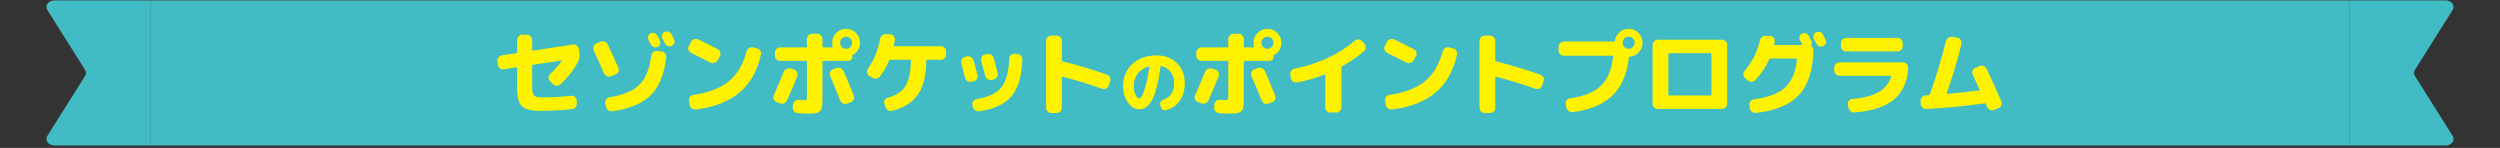
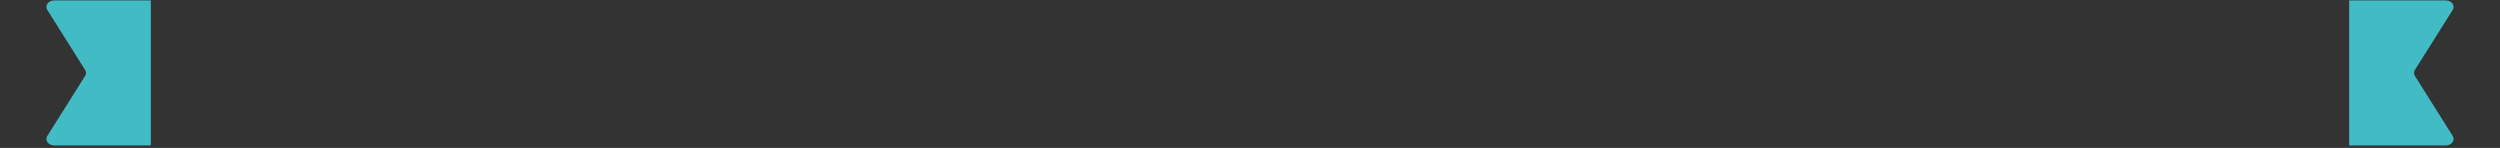
<svg xmlns="http://www.w3.org/2000/svg" width="862" height="51" viewBox="0 0 862 51" fill="none">
  <rect x="0" y="0" width="862" height="51" fill="#333333" stroke="none" />
  <path d="M52.001 0.147H18.729C18.707 0.147 18.685 0.147 18.663 0.147C18.221 0.151 17.787 0.246 17.4 0.423C16.993 0.608 16.65 0.878 16.406 1.206C16.162 1.533 16.024 1.908 16.005 2.293C15.987 2.678 16.089 3.06 16.301 3.403L29.35 24.122C29.468 24.308 29.552 24.506 29.602 24.711C29.636 24.853 29.654 24.999 29.654 25.145C29.654 25.502 29.55 25.853 29.35 26.169L16.298 46.889C16.086 47.231 15.984 47.614 16.003 47.999C16.021 48.384 16.159 48.759 16.403 49.087C16.648 49.414 16.99 49.684 17.397 49.869C17.804 50.055 18.261 50.15 18.726 50.145L52.001 50.147V0.147Z" fill="#42BCC4" />
-   <rect width="758" height="50" transform="translate(52.001 0.147)" fill="#42BCC4" />
-   <path d="M171.672 22.331L171.512 21.147C171.448 20.656 171.566 20.219 171.864 19.835C172.163 19.43 172.558 19.184 173.048 19.099L178.04 18.331C178.211 18.288 178.296 18.182 178.296 18.011V13.787C178.296 13.296 178.478 12.87 178.84 12.507C179.203 12.144 179.63 11.963 180.12 11.963H181.656C182.147 11.963 182.574 12.144 182.936 12.507C183.299 12.87 183.48 13.296 183.48 13.787V17.243C183.48 17.435 183.566 17.51 183.736 17.467L197.528 15.355C198.019 15.27 198.467 15.387 198.872 15.707C199.278 16.006 199.512 16.4 199.576 16.891L199.768 18.075C199.939 19.376 199.758 20.507 199.224 21.467C197.731 24.24 195.726 26.779 193.208 29.083C192.846 29.424 192.408 29.584 191.896 29.563C191.384 29.52 190.947 29.318 190.584 28.955L189.624 27.963C189.283 27.6 189.123 27.184 189.144 26.715C189.166 26.246 189.358 25.84 189.72 25.499C191.214 24.134 192.526 22.651 193.656 21.051C193.699 21.008 193.699 20.966 193.656 20.923C193.635 20.859 193.603 20.838 193.56 20.859L183.736 22.331C183.566 22.374 183.48 22.48 183.48 22.651V29.275C183.48 30 183.491 30.576 183.512 31.003C183.534 31.408 183.598 31.792 183.704 32.155C183.832 32.518 183.96 32.774 184.088 32.923C184.238 33.072 184.483 33.211 184.824 33.339C185.187 33.446 185.55 33.51 185.912 33.531C186.296 33.552 186.83 33.563 187.512 33.563C190.755 33.563 193.891 33.382 196.92 33.019C197.411 32.955 197.848 33.083 198.232 33.403C198.616 33.702 198.819 34.096 198.84 34.587L198.872 35.611C198.915 36.123 198.776 36.582 198.456 36.987C198.136 37.371 197.72 37.584 197.208 37.627C193.752 38.011 190.072 38.203 186.168 38.203C183.139 38.203 181.07 37.67 179.96 36.603C178.851 35.515 178.296 33.435 178.296 30.363V23.451C178.296 23.387 178.264 23.323 178.2 23.259C178.158 23.195 178.104 23.174 178.04 23.195L173.72 23.867C173.23 23.952 172.782 23.846 172.376 23.547C171.971 23.227 171.736 22.822 171.672 22.331ZM228.088 17.723C228.579 17.766 228.984 17.99 229.304 18.395C229.646 18.779 229.784 19.216 229.72 19.707C229.038 25.616 227.246 30 224.344 32.859C221.464 35.696 217.048 37.531 211.096 38.363C210.584 38.427 210.126 38.299 209.72 37.979C209.315 37.68 209.059 37.286 208.952 36.795L208.696 35.611C208.611 35.142 208.696 34.704 208.952 34.299C209.23 33.894 209.614 33.648 210.104 33.563C214.776 32.816 218.2 31.398 220.376 29.307C222.574 27.195 223.96 23.846 224.536 19.259C224.6 18.747 224.824 18.331 225.208 18.011C225.592 17.691 226.03 17.552 226.52 17.595L228.088 17.723ZM226.744 16.155C226.339 16.347 225.912 16.379 225.464 16.251C225.038 16.102 224.718 15.824 224.504 15.419C224.398 15.227 224.248 14.95 224.056 14.587C223.864 14.203 223.715 13.915 223.608 13.723C223.395 13.318 223.352 12.902 223.48 12.475C223.63 12.027 223.907 11.696 224.312 11.483C224.739 11.27 225.166 11.238 225.592 11.387C226.04 11.536 226.382 11.824 226.616 12.251C226.723 12.443 226.872 12.731 227.064 13.115C227.256 13.478 227.406 13.755 227.512 13.947C227.726 14.374 227.758 14.8 227.608 15.227C227.459 15.654 227.171 15.963 226.744 16.155ZM231.512 11.771C231.619 11.984 231.768 12.294 231.96 12.699C232.174 13.104 232.323 13.392 232.408 13.563C232.622 13.99 232.654 14.416 232.504 14.843C232.355 15.27 232.067 15.59 231.64 15.803C231.214 16.016 230.776 16.048 230.328 15.899C229.902 15.75 229.571 15.462 229.336 15.035C229.144 14.651 228.835 14.075 228.408 13.307C228.195 12.88 228.152 12.454 228.28 12.027C228.43 11.579 228.718 11.248 229.144 11.035C229.571 10.822 230.019 10.79 230.488 10.939C230.958 11.088 231.299 11.366 231.512 11.771ZM208.248 25.243C207.374 23.195 206.19 20.571 204.696 17.371C204.483 16.923 204.462 16.464 204.632 15.995C204.803 15.526 205.123 15.195 205.592 15.003L207.064 14.363C207.534 14.171 208.003 14.171 208.472 14.363C208.963 14.534 209.315 14.854 209.528 15.323C211.086 18.63 212.312 21.307 213.208 23.355C213.422 23.803 213.432 24.262 213.24 24.731C213.048 25.179 212.718 25.488 212.248 25.659L210.68 26.267C210.211 26.438 209.742 26.427 209.272 26.235C208.803 26.043 208.462 25.712 208.248 25.243ZM238.264 18.235C237.816 18.022 237.518 17.68 237.368 17.211C237.219 16.742 237.262 16.294 237.496 15.867L238.232 14.427C238.467 13.979 238.819 13.68 239.288 13.531C239.779 13.36 240.259 13.382 240.728 13.595C242.926 14.64 245.176 15.76 247.48 16.955C247.928 17.168 248.216 17.52 248.344 18.011C248.494 18.502 248.451 18.96 248.216 19.387L247.384 20.827C247.15 21.254 246.787 21.542 246.296 21.691C245.827 21.84 245.368 21.798 244.92 21.563C242.702 20.411 240.483 19.302 238.264 18.235ZM260.984 16.667C261.475 16.774 261.859 17.04 262.136 17.467C262.414 17.872 262.499 18.32 262.392 18.811C261.134 24.422 258.659 28.784 254.968 31.899C251.299 35.014 246.286 36.966 239.928 37.755C239.416 37.819 238.958 37.691 238.552 37.371C238.147 37.072 237.902 36.667 237.816 36.155L237.592 34.683C237.507 34.214 237.614 33.787 237.912 33.403C238.211 32.998 238.606 32.763 239.096 32.699C244.302 31.974 248.355 30.427 251.256 28.059C254.179 25.691 256.238 22.246 257.432 17.723C257.56 17.232 257.827 16.859 258.232 16.603C258.659 16.326 259.118 16.24 259.608 16.347L260.984 16.667ZM267.704 35.131C267.235 34.939 266.915 34.619 266.744 34.171C266.574 33.702 266.595 33.243 266.808 32.795C268.11 29.894 269.24 27.227 270.2 24.795C270.392 24.326 270.712 23.984 271.16 23.771C271.63 23.536 272.11 23.494 272.6 23.643L273.816 23.995C274.286 24.144 274.627 24.443 274.84 24.891C275.054 25.318 275.075 25.766 274.904 26.235C273.944 28.774 272.76 31.579 271.352 34.651C271.139 35.12 270.787 35.451 270.296 35.643C269.827 35.814 269.358 35.803 268.888 35.611L267.704 35.131ZM292.056 35.739C291.587 35.91 291.118 35.888 290.648 35.675C290.2 35.462 289.891 35.12 289.72 34.651C288.654 31.942 287.491 29.115 286.232 26.171C286.04 25.723 286.04 25.275 286.232 24.827C286.424 24.379 286.755 24.07 287.224 23.899L288.376 23.451C288.846 23.28 289.315 23.302 289.784 23.515C290.275 23.707 290.627 24.038 290.84 24.507C292.163 27.472 293.347 30.288 294.392 32.955C294.563 33.424 294.542 33.883 294.328 34.331C294.136 34.779 293.806 35.088 293.336 35.259L292.056 35.739ZM290.264 16.219C290.67 16.624 291.16 16.827 291.736 16.827C292.312 16.827 292.803 16.624 293.208 16.219C293.614 15.814 293.816 15.323 293.816 14.747C293.816 14.171 293.614 13.68 293.208 13.275C292.803 12.87 292.312 12.667 291.736 12.667C291.16 12.667 290.67 12.87 290.264 13.275C289.859 13.68 289.656 14.171 289.656 14.747C289.656 15.323 289.859 15.814 290.264 16.219ZM288.344 11.355C289.283 10.416 290.414 9.947 291.736 9.947C293.059 9.947 294.19 10.416 295.128 11.355C296.067 12.294 296.536 13.424 296.536 14.747C296.536 15.643 296.302 16.475 295.832 17.243C295.384 17.99 294.776 18.566 294.008 18.971C293.859 19.035 293.806 19.163 293.848 19.355C293.848 19.398 293.848 19.451 293.848 19.515C293.87 19.579 293.88 19.622 293.88 19.643C293.88 20.006 293.742 20.326 293.464 20.603C293.187 20.859 292.867 20.987 292.504 20.987H283.864C283.672 20.987 283.576 21.083 283.576 21.275V33.883C283.576 35.184 283.534 36.144 283.448 36.763C283.363 37.382 283.118 37.894 282.712 38.299C282.307 38.704 281.795 38.95 281.176 39.035C280.579 39.12 279.64 39.163 278.36 39.163C277.614 39.163 276.494 39.11 275 39.003C274.51 38.96 274.094 38.736 273.752 38.331C273.432 37.947 273.294 37.51 273.336 37.019L273.432 36.059C273.475 35.568 273.678 35.163 274.04 34.843C274.424 34.523 274.862 34.384 275.352 34.427C276.12 34.491 276.718 34.523 277.144 34.523C277.678 34.523 277.987 34.47 278.072 34.363C278.179 34.235 278.232 33.851 278.232 33.211V21.275C278.232 21.083 278.147 20.987 277.976 20.987H269.016C268.526 20.987 268.099 20.806 267.736 20.443C267.374 20.08 267.192 19.654 267.192 19.163V18.171C267.192 17.68 267.374 17.254 267.736 16.891C268.099 16.528 268.526 16.347 269.016 16.347H277.976C278.147 16.347 278.232 16.251 278.232 16.059V13.467C278.232 12.976 278.414 12.55 278.776 12.187C279.139 11.824 279.566 11.643 280.056 11.643H281.752C282.243 11.643 282.67 11.824 283.032 12.187C283.395 12.55 283.576 12.976 283.576 13.467V16.059C283.576 16.251 283.672 16.347 283.864 16.347H286.936C287.107 16.347 287.171 16.251 287.128 16.059C287 15.654 286.936 15.216 286.936 14.747C286.936 13.424 287.406 12.294 288.344 11.355ZM324.408 15.963C324.899 15.963 325.326 16.144 325.688 16.507C326.051 16.87 326.232 17.296 326.232 17.787V18.811C326.232 19.302 326.051 19.728 325.688 20.091C325.326 20.432 324.899 20.603 324.408 20.603H319.672C319.48 20.603 319.384 20.688 319.384 20.859C319.363 25.894 318.403 29.798 316.504 32.571C314.627 35.323 311.672 37.2 307.64 38.203C307.128 38.331 306.648 38.267 306.2 38.011C305.774 37.755 305.475 37.371 305.304 36.859L304.952 35.803C304.803 35.334 304.846 34.896 305.08 34.491C305.315 34.086 305.667 33.819 306.136 33.691C308.974 32.944 311 31.6 312.216 29.659C313.432 27.718 314.051 24.784 314.072 20.859C314.072 20.688 313.987 20.603 313.816 20.603H306.968C306.776 20.603 306.648 20.688 306.584 20.859C305.752 22.843 304.696 24.678 303.416 26.363C303.096 26.768 302.67 27.014 302.136 27.099C301.624 27.163 301.155 27.056 300.728 26.779L299.704 26.139C299.299 25.883 299.054 25.52 298.968 25.051C298.883 24.56 298.979 24.112 299.256 23.707C301.368 20.699 302.766 17.275 303.448 13.435C303.555 12.923 303.8 12.507 304.184 12.187C304.568 11.867 305.016 11.718 305.528 11.739L306.936 11.835C307.427 11.878 307.832 12.091 308.152 12.475C308.494 12.838 308.622 13.254 308.536 13.723C308.472 14.235 308.355 14.896 308.184 15.707C308.142 15.878 308.206 15.963 308.376 15.963H324.408ZM352.504 20.475C352.291 26.256 351.032 30.502 348.728 33.211C346.424 35.92 342.723 37.638 337.624 38.363C337.112 38.448 336.643 38.331 336.216 38.011C335.79 37.712 335.523 37.307 335.416 36.795L335.288 36.187C335.203 35.718 335.288 35.291 335.544 34.907C335.822 34.502 336.206 34.256 336.696 34.171C340.728 33.531 343.566 32.208 345.208 30.203C346.872 28.176 347.8 24.859 347.992 20.251C348.014 19.76 348.195 19.344 348.536 19.003C348.899 18.662 349.326 18.502 349.816 18.523L350.712 18.587C351.203 18.63 351.63 18.832 351.992 19.195C352.355 19.558 352.526 19.984 352.504 20.475ZM332.76 26.811C332.248 24.678 331.822 22.992 331.48 21.755C331.352 21.286 331.406 20.838 331.64 20.411C331.896 19.984 332.27 19.718 332.76 19.611L333.4 19.451C333.891 19.344 334.35 19.419 334.776 19.675C335.224 19.931 335.523 20.304 335.672 20.795C336.248 22.886 336.707 24.571 337.048 25.851C337.176 26.32 337.102 26.768 336.824 27.195C336.568 27.622 336.195 27.888 335.704 27.995L334.936 28.187C334.446 28.294 333.987 28.219 333.56 27.963C333.134 27.686 332.867 27.302 332.76 26.811ZM341.912 27.547C341.422 27.654 340.963 27.579 340.536 27.323C340.11 27.067 339.832 26.704 339.704 26.235C339.683 26.107 339.224 24.368 338.328 21.019C338.2 20.528 338.264 20.07 338.52 19.643C338.776 19.195 339.139 18.918 339.608 18.811L340.344 18.651C340.835 18.544 341.304 18.619 341.752 18.875C342.2 19.131 342.488 19.504 342.616 19.995C343.214 22.192 343.672 23.931 343.992 25.211C344.12 25.68 344.046 26.139 343.768 26.587C343.512 27.014 343.139 27.28 342.648 27.387L341.912 27.547ZM362.52 38.971C362.03 38.971 361.603 38.79 361.24 38.427C360.878 38.064 360.696 37.638 360.696 37.147V14.107C360.696 13.616 360.878 13.19 361.24 12.827C361.603 12.464 362.03 12.283 362.52 12.283H364.344C364.835 12.283 365.251 12.464 365.592 12.827C365.955 13.19 366.136 13.616 366.136 14.107V20.827C366.136 21.019 366.232 21.136 366.424 21.179C371.438 22.416 376.504 23.931 381.624 25.723C382.094 25.872 382.446 26.182 382.68 26.651C382.915 27.099 382.947 27.568 382.776 28.059L382.264 29.499C382.094 29.968 381.795 30.31 381.368 30.523C380.942 30.736 380.494 30.768 380.024 30.619C375.651 29.062 371.107 27.675 366.392 26.459C366.222 26.416 366.136 26.491 366.136 26.683V37.147C366.136 37.638 365.955 38.064 365.592 38.427C365.251 38.79 364.835 38.971 364.344 38.971H362.52ZM396.128 22.915C394.496 23.347 393.216 24.171 392.288 25.387C391.376 26.587 390.92 28.043 390.92 29.755C390.92 30.827 391.128 31.803 391.544 32.683C391.976 33.547 392.368 33.979 392.72 33.979C392.896 33.979 393.088 33.875 393.296 33.667C393.504 33.443 393.736 33.067 393.992 32.539C394.248 31.995 394.504 31.323 394.76 30.523C395.016 29.707 395.28 28.659 395.552 27.379C395.824 26.099 396.072 24.659 396.296 23.059C396.312 23.011 396.296 22.971 396.248 22.939C396.216 22.907 396.176 22.899 396.128 22.915ZM392.72 37.675C391.36 37.675 390.104 36.907 388.952 35.371C387.816 33.835 387.248 31.963 387.248 29.755C387.248 26.603 388.312 24.043 390.44 22.075C392.568 20.091 395.368 19.099 398.84 19.099C401.64 19.099 403.952 19.987 405.776 21.763C407.6 23.523 408.512 25.771 408.512 28.507C408.512 31.067 407.92 33.171 406.736 34.819C405.552 36.467 403.936 37.523 401.888 37.987C401.504 38.067 401.144 37.995 400.808 37.771C400.488 37.547 400.288 37.243 400.208 36.859L400.016 36.043C399.936 35.691 400 35.363 400.208 35.059C400.416 34.739 400.696 34.523 401.048 34.411C403.576 33.595 404.84 31.627 404.84 28.507C404.84 27.051 404.432 25.811 403.616 24.787C402.8 23.747 401.72 23.067 400.376 22.747C400.264 22.731 400.192 22.795 400.16 22.939C399.744 25.883 399.272 28.347 398.744 30.331C398.232 32.299 397.656 33.811 397.016 34.867C396.376 35.907 395.72 36.635 395.048 37.051C394.376 37.467 393.6 37.675 392.72 37.675ZM412.984 35.131C412.515 34.939 412.195 34.619 412.024 34.171C411.854 33.702 411.875 33.243 412.088 32.795C413.39 29.894 414.52 27.227 415.48 24.795C415.672 24.326 415.992 23.984 416.44 23.771C416.91 23.536 417.39 23.494 417.88 23.643L419.096 23.995C419.566 24.144 419.907 24.443 420.12 24.891C420.334 25.318 420.355 25.766 420.184 26.235C419.224 28.774 418.04 31.579 416.632 34.651C416.419 35.12 416.067 35.451 415.576 35.643C415.107 35.814 414.638 35.803 414.168 35.611L412.984 35.131ZM437.336 35.739C436.867 35.91 436.398 35.888 435.928 35.675C435.48 35.462 435.171 35.12 435 34.651C433.934 31.942 432.771 29.115 431.512 26.171C431.32 25.723 431.32 25.275 431.512 24.827C431.704 24.379 432.035 24.07 432.504 23.899L433.656 23.451C434.126 23.28 434.595 23.302 435.064 23.515C435.555 23.707 435.907 24.038 436.12 24.507C437.443 27.472 438.627 30.288 439.672 32.955C439.843 33.424 439.822 33.883 439.608 34.331C439.416 34.779 439.086 35.088 438.616 35.259L437.336 35.739ZM435.544 16.219C435.95 16.624 436.44 16.827 437.016 16.827C437.592 16.827 438.083 16.624 438.488 16.219C438.894 15.814 439.096 15.323 439.096 14.747C439.096 14.171 438.894 13.68 438.488 13.275C438.083 12.87 437.592 12.667 437.016 12.667C436.44 12.667 435.95 12.87 435.544 13.275C435.139 13.68 434.936 14.171 434.936 14.747C434.936 15.323 435.139 15.814 435.544 16.219ZM433.624 11.355C434.563 10.416 435.694 9.947 437.016 9.947C438.339 9.947 439.47 10.416 440.408 11.355C441.347 12.294 441.816 13.424 441.816 14.747C441.816 15.643 441.582 16.475 441.112 17.243C440.664 17.99 440.056 18.566 439.288 18.971C439.139 19.035 439.086 19.163 439.128 19.355C439.128 19.398 439.128 19.451 439.128 19.515C439.15 19.579 439.16 19.622 439.16 19.643C439.16 20.006 439.022 20.326 438.744 20.603C438.467 20.859 438.147 20.987 437.784 20.987H429.144C428.952 20.987 428.856 21.083 428.856 21.275V33.883C428.856 35.184 428.814 36.144 428.728 36.763C428.643 37.382 428.398 37.894 427.992 38.299C427.587 38.704 427.075 38.95 426.456 39.035C425.859 39.12 424.92 39.163 423.64 39.163C422.894 39.163 421.774 39.11 420.28 39.003C419.79 38.96 419.374 38.736 419.032 38.331C418.712 37.947 418.574 37.51 418.616 37.019L418.712 36.059C418.755 35.568 418.958 35.163 419.32 34.843C419.704 34.523 420.142 34.384 420.632 34.427C421.4 34.491 421.998 34.523 422.424 34.523C422.958 34.523 423.267 34.47 423.352 34.363C423.459 34.235 423.512 33.851 423.512 33.211V21.275C423.512 21.083 423.427 20.987 423.256 20.987H414.296C413.806 20.987 413.379 20.806 413.016 20.443C412.654 20.08 412.472 19.654 412.472 19.163V18.171C412.472 17.68 412.654 17.254 413.016 16.891C413.379 16.528 413.806 16.347 414.296 16.347H423.256C423.427 16.347 423.512 16.251 423.512 16.059V13.467C423.512 12.976 423.694 12.55 424.056 12.187C424.419 11.824 424.846 11.643 425.336 11.643H427.032C427.523 11.643 427.95 11.824 428.312 12.187C428.675 12.55 428.856 12.976 428.856 13.467V16.059C428.856 16.251 428.952 16.347 429.144 16.347H432.216C432.387 16.347 432.451 16.251 432.408 16.059C432.28 15.654 432.216 15.216 432.216 14.747C432.216 13.424 432.686 12.294 433.624 11.355ZM445.112 26.939L444.888 25.723C444.803 25.232 444.91 24.795 445.208 24.411C445.507 24.006 445.902 23.75 446.392 23.643C450.254 22.939 453.987 21.755 457.592 20.091C461.219 18.406 464.398 16.39 467.128 14.043C467.512 13.723 467.95 13.574 468.44 13.595C468.931 13.616 469.336 13.819 469.656 14.203L470.456 15.099C470.798 15.483 470.947 15.931 470.904 16.443C470.862 16.934 470.648 17.35 470.264 17.691C468.067 19.59 465.571 21.307 462.776 22.843C462.606 22.95 462.52 23.088 462.52 23.259V37.019C462.52 37.51 462.339 37.926 461.976 38.267C461.614 38.63 461.187 38.811 460.696 38.811H458.744C458.254 38.811 457.827 38.63 457.464 38.267C457.123 37.926 456.952 37.51 456.952 37.019V25.883C456.952 25.819 456.92 25.766 456.856 25.723C456.814 25.68 456.76 25.67 456.696 25.691C453.56 26.928 450.403 27.835 447.224 28.411C446.734 28.496 446.275 28.4 445.848 28.123C445.443 27.824 445.198 27.43 445.112 26.939ZM478.264 18.235C477.816 18.022 477.518 17.68 477.368 17.211C477.219 16.742 477.262 16.294 477.496 15.867L478.232 14.427C478.467 13.979 478.819 13.68 479.288 13.531C479.779 13.36 480.259 13.382 480.728 13.595C482.926 14.64 485.176 15.76 487.48 16.955C487.928 17.168 488.216 17.52 488.344 18.011C488.494 18.502 488.451 18.96 488.216 19.387L487.384 20.827C487.15 21.254 486.787 21.542 486.296 21.691C485.827 21.84 485.368 21.798 484.92 21.563C482.702 20.411 480.483 19.302 478.264 18.235ZM500.984 16.667C501.475 16.774 501.859 17.04 502.136 17.467C502.414 17.872 502.499 18.32 502.392 18.811C501.134 24.422 498.659 28.784 494.968 31.899C491.299 35.014 486.286 36.966 479.928 37.755C479.416 37.819 478.958 37.691 478.552 37.371C478.147 37.072 477.902 36.667 477.816 36.155L477.592 34.683C477.507 34.214 477.614 33.787 477.912 33.403C478.211 32.998 478.606 32.763 479.096 32.699C484.302 31.974 488.355 30.427 491.256 28.059C494.179 25.691 496.238 22.246 497.432 17.723C497.56 17.232 497.827 16.859 498.232 16.603C498.659 16.326 499.118 16.24 499.608 16.347L500.984 16.667ZM511.96 38.971C511.47 38.971 511.043 38.79 510.68 38.427C510.318 38.064 510.136 37.638 510.136 37.147V14.107C510.136 13.616 510.318 13.19 510.68 12.827C511.043 12.464 511.47 12.283 511.96 12.283H513.784C514.275 12.283 514.691 12.464 515.032 12.827C515.395 13.19 515.576 13.616 515.576 14.107V20.827C515.576 21.019 515.672 21.136 515.864 21.179C520.878 22.416 525.944 23.931 531.064 25.723C531.534 25.872 531.886 26.182 532.12 26.651C532.355 27.099 532.387 27.568 532.216 28.059L531.704 29.499C531.534 29.968 531.235 30.31 530.808 30.523C530.382 30.736 529.934 30.768 529.464 30.619C525.091 29.062 520.547 27.675 515.832 26.459C515.662 26.416 515.576 26.491 515.576 26.683V37.147C515.576 37.638 515.395 38.064 515.032 38.427C514.691 38.79 514.275 38.971 513.784 38.971H511.96ZM560.088 16.219C560.494 16.624 560.984 16.827 561.56 16.827C562.136 16.827 562.627 16.624 563.032 16.219C563.438 15.814 563.64 15.323 563.64 14.747C563.64 14.171 563.438 13.68 563.032 13.275C562.627 12.87 562.136 12.667 561.56 12.667C560.984 12.667 560.494 12.87 560.088 13.275C559.683 13.68 559.48 14.171 559.48 14.747C559.48 15.323 559.683 15.814 560.088 16.219ZM561.56 9.947C562.883 9.947 564.014 10.416 564.952 11.355C565.891 12.294 566.36 13.424 566.36 14.747C566.36 16.027 565.923 17.126 565.048 18.043C564.195 18.96 563.139 19.462 561.88 19.547C561.71 19.547 561.624 19.643 561.624 19.835C561.624 19.856 561.614 19.899 561.592 19.963C561.592 20.027 561.592 20.08 561.592 20.123C560.931 25.755 559.011 30.064 555.832 33.051C552.675 36.038 548.142 37.904 542.232 38.651C541.72 38.715 541.262 38.587 540.856 38.267C540.451 37.968 540.195 37.574 540.088 37.083L539.864 35.867C539.779 35.398 539.875 34.971 540.152 34.587C540.451 34.182 540.846 33.947 541.336 33.883C546.094 33.264 549.635 31.835 551.96 29.595C554.307 27.355 555.726 23.995 556.216 19.515C556.259 19.323 556.184 19.227 555.992 19.227H539.224C538.734 19.227 538.307 19.046 537.944 18.683C537.582 18.32 537.4 17.894 537.4 17.403V16.123C537.4 15.632 537.582 15.216 537.944 14.875C538.307 14.512 538.734 14.331 539.224 14.331H556.216H556.504C556.675 14.331 556.782 14.246 556.824 14.075C556.995 12.902 557.518 11.92 558.392 11.131C559.288 10.342 560.344 9.947 561.56 9.947ZM575.256 18.619V32.635C575.256 32.827 575.352 32.923 575.544 32.923H589.816C590.008 32.923 590.104 32.827 590.104 32.635V18.619C590.104 18.427 590.008 18.331 589.816 18.331H575.544C575.352 18.331 575.256 18.427 575.256 18.619ZM571.64 37.563C571.15 37.563 570.723 37.392 570.36 37.051C569.998 36.688 569.816 36.262 569.816 35.771V15.483C569.816 14.992 569.998 14.576 570.36 14.235C570.723 13.872 571.15 13.691 571.64 13.691H593.72C594.211 13.691 594.638 13.872 595 14.235C595.363 14.576 595.544 14.992 595.544 15.483V35.771C595.544 36.262 595.363 36.688 595 37.051C594.638 37.392 594.211 37.563 593.72 37.563H575.256H571.64ZM626.36 15.131C626.168 14.747 625.859 14.171 625.432 13.403C625.219 12.976 625.176 12.55 625.304 12.123C625.454 11.675 625.742 11.344 626.168 11.131C626.595 10.918 627.043 10.886 627.512 11.035C627.982 11.184 628.323 11.462 628.536 11.867C628.643 12.08 628.792 12.39 628.984 12.795C629.198 13.2 629.347 13.488 629.432 13.659C629.646 14.086 629.678 14.512 629.528 14.939C629.379 15.366 629.091 15.686 628.664 15.899C628.238 16.112 627.8 16.144 627.352 15.995C626.926 15.846 626.595 15.558 626.36 15.131ZM602.616 27.707L601.72 26.939C601.358 26.619 601.155 26.214 601.112 25.723C601.091 25.211 601.24 24.774 601.56 24.411C604.206 21.296 605.944 17.84 606.776 14.043C606.883 13.531 607.128 13.115 607.512 12.795C607.918 12.475 608.376 12.326 608.888 12.347L610.328 12.411C610.819 12.454 611.224 12.667 611.544 13.051C611.864 13.414 611.982 13.83 611.896 14.299C611.875 14.406 611.843 14.576 611.8 14.811C611.758 15.024 611.726 15.184 611.704 15.291C611.662 15.462 611.736 15.547 611.928 15.547H621.272C621.336 15.547 621.379 15.515 621.4 15.451C621.443 15.387 621.443 15.334 621.4 15.291C621.315 15.142 621.187 14.896 621.016 14.555C620.846 14.214 620.718 13.968 620.632 13.819C620.419 13.414 620.376 12.998 620.504 12.571C620.654 12.123 620.931 11.792 621.336 11.579C621.763 11.366 622.19 11.334 622.616 11.483C623.064 11.632 623.406 11.92 623.64 12.347C623.747 12.539 623.896 12.827 624.088 13.211C624.28 13.574 624.43 13.851 624.536 14.043C624.792 14.512 624.782 15.014 624.504 15.547C624.419 15.718 624.451 15.856 624.6 15.963C625.048 16.304 625.272 16.763 625.272 17.339C625.102 24.208 623.438 29.339 620.28 32.731C617.144 36.102 612.216 38.171 605.496 38.939C604.984 39.003 604.526 38.875 604.12 38.555C603.715 38.256 603.459 37.851 603.352 37.339L603.192 36.283C603.107 35.792 603.214 35.355 603.512 34.971C603.811 34.566 604.206 34.331 604.696 34.267C609.646 33.584 613.251 32.219 615.512 30.171C617.774 28.102 619.139 24.87 619.608 20.475C619.608 20.283 619.534 20.187 619.384 20.187H610.424C610.232 20.187 610.104 20.272 610.04 20.443C608.867 23.024 607.278 25.403 605.272 27.579C604.931 27.963 604.494 28.166 603.96 28.187C603.448 28.208 603 28.048 602.616 27.707ZM634.264 26.139C633.774 26.139 633.347 25.958 632.984 25.595C632.622 25.232 632.44 24.806 632.44 24.315V23.323C632.44 22.832 632.622 22.406 632.984 22.043C633.347 21.68 633.774 21.499 634.264 21.499H656.12C656.632 21.499 657.059 21.68 657.4 22.043C657.763 22.384 657.934 22.811 657.912 23.323C657.72 28.038 656.12 31.675 653.112 34.235C650.104 36.774 645.56 38.288 639.48 38.779C638.968 38.822 638.51 38.683 638.104 38.363C637.699 38.043 637.443 37.627 637.336 37.115L637.144 36.059C637.059 35.59 637.166 35.163 637.464 34.779C637.763 34.395 638.158 34.182 638.648 34.139C642.488 33.819 645.507 33.04 647.704 31.803C649.923 30.544 651.384 28.731 652.088 26.363C652.131 26.214 652.067 26.139 651.896 26.139H634.264ZM636.536 13.083H654.264C654.755 13.083 655.171 13.264 655.512 13.627C655.875 13.99 656.056 14.416 656.056 14.907V15.931C656.056 16.422 655.875 16.848 655.512 17.211C655.171 17.552 654.755 17.723 654.264 17.723H636.536C636.046 17.723 635.619 17.552 635.256 17.211C634.915 16.848 634.744 16.422 634.744 15.931V14.907C634.744 14.416 634.915 13.99 635.256 13.627C635.619 13.264 636.046 13.083 636.536 13.083ZM664.12 37.563C663.63 37.584 663.203 37.424 662.84 37.083C662.478 36.72 662.286 36.294 662.264 35.803L662.232 34.811C662.211 34.299 662.371 33.862 662.712 33.499C663.075 33.136 663.512 32.934 664.024 32.891C664.131 32.87 664.291 32.859 664.504 32.859C664.739 32.859 664.91 32.859 665.016 32.859C665.187 32.859 665.315 32.752 665.4 32.539C667.448 26.928 669.304 20.806 670.968 14.171C671.096 13.68 671.374 13.296 671.8 13.019C672.248 12.72 672.718 12.614 673.208 12.699L674.936 13.019C675.427 13.104 675.8 13.36 676.056 13.787C676.334 14.192 676.419 14.63 676.312 15.099C674.947 20.752 673.251 26.438 671.224 32.155C671.182 32.304 671.235 32.379 671.384 32.379C675.395 32.016 679.054 31.611 682.36 31.163C682.552 31.12 682.606 31.014 682.52 30.843C682.115 29.904 681.347 28.219 680.216 25.787C680.003 25.339 679.982 24.88 680.152 24.411C680.344 23.942 680.664 23.611 681.112 23.419L682.552 22.779C683.022 22.566 683.48 22.555 683.928 22.747C684.398 22.918 684.739 23.227 684.952 23.675C686.702 27.387 688.408 31.142 690.072 34.939C690.264 35.408 690.264 35.878 690.072 36.347C689.902 36.795 689.582 37.104 689.112 37.275L687.576 37.883C687.107 38.075 686.638 38.075 686.168 37.883C685.699 37.691 685.368 37.36 685.176 36.891C685.134 36.763 685.059 36.582 684.952 36.347C684.846 36.112 684.771 35.942 684.728 35.835C684.643 35.664 684.526 35.59 684.376 35.611C677.358 36.614 670.606 37.264 664.12 37.563Z" fill="#FEF200" />
-   <path d="M810 0.147H843.272C843.294 0.147 843.316 0.147 843.338 0.147C843.78 0.151 844.214 0.246 844.601 0.423C845.008 0.608 845.351 0.878 845.595 1.206C845.839 1.533 845.977 1.908 845.996 2.293C846.014 2.678 845.912 3.06 845.7 3.403L832.651 24.122C832.533 24.308 832.449 24.506 832.399 24.711C832.365 24.853 832.347 24.999 832.347 25.145C832.347 25.502 832.451 25.853 832.651 26.169L845.703 46.889C845.915 47.231 846.017 47.614 845.998 47.999C845.98 48.384 845.842 48.759 845.598 49.087C845.353 49.414 845.011 49.684 844.604 49.869C844.197 50.055 843.74 50.15 843.275 50.145L810 50.147V0.147Z" fill="#42BCC4" />
+   <path d="M810 0.147H843.272C843.294 0.147 843.316 0.147 843.338 0.147C843.78 0.151 844.214 0.246 844.601 0.423C845.008 0.608 845.351 0.878 845.595 1.206C845.839 1.533 845.977 1.908 845.996 2.293C846.014 2.678 845.912 3.06 845.7 3.403L832.651 24.122C832.533 24.308 832.449 24.506 832.399 24.711C832.347 25.502 832.451 25.853 832.651 26.169L845.703 46.889C845.915 47.231 846.017 47.614 845.998 47.999C845.98 48.384 845.842 48.759 845.598 49.087C845.353 49.414 845.011 49.684 844.604 49.869C844.197 50.055 843.74 50.15 843.275 50.145L810 50.147V0.147Z" fill="#42BCC4" />
</svg>